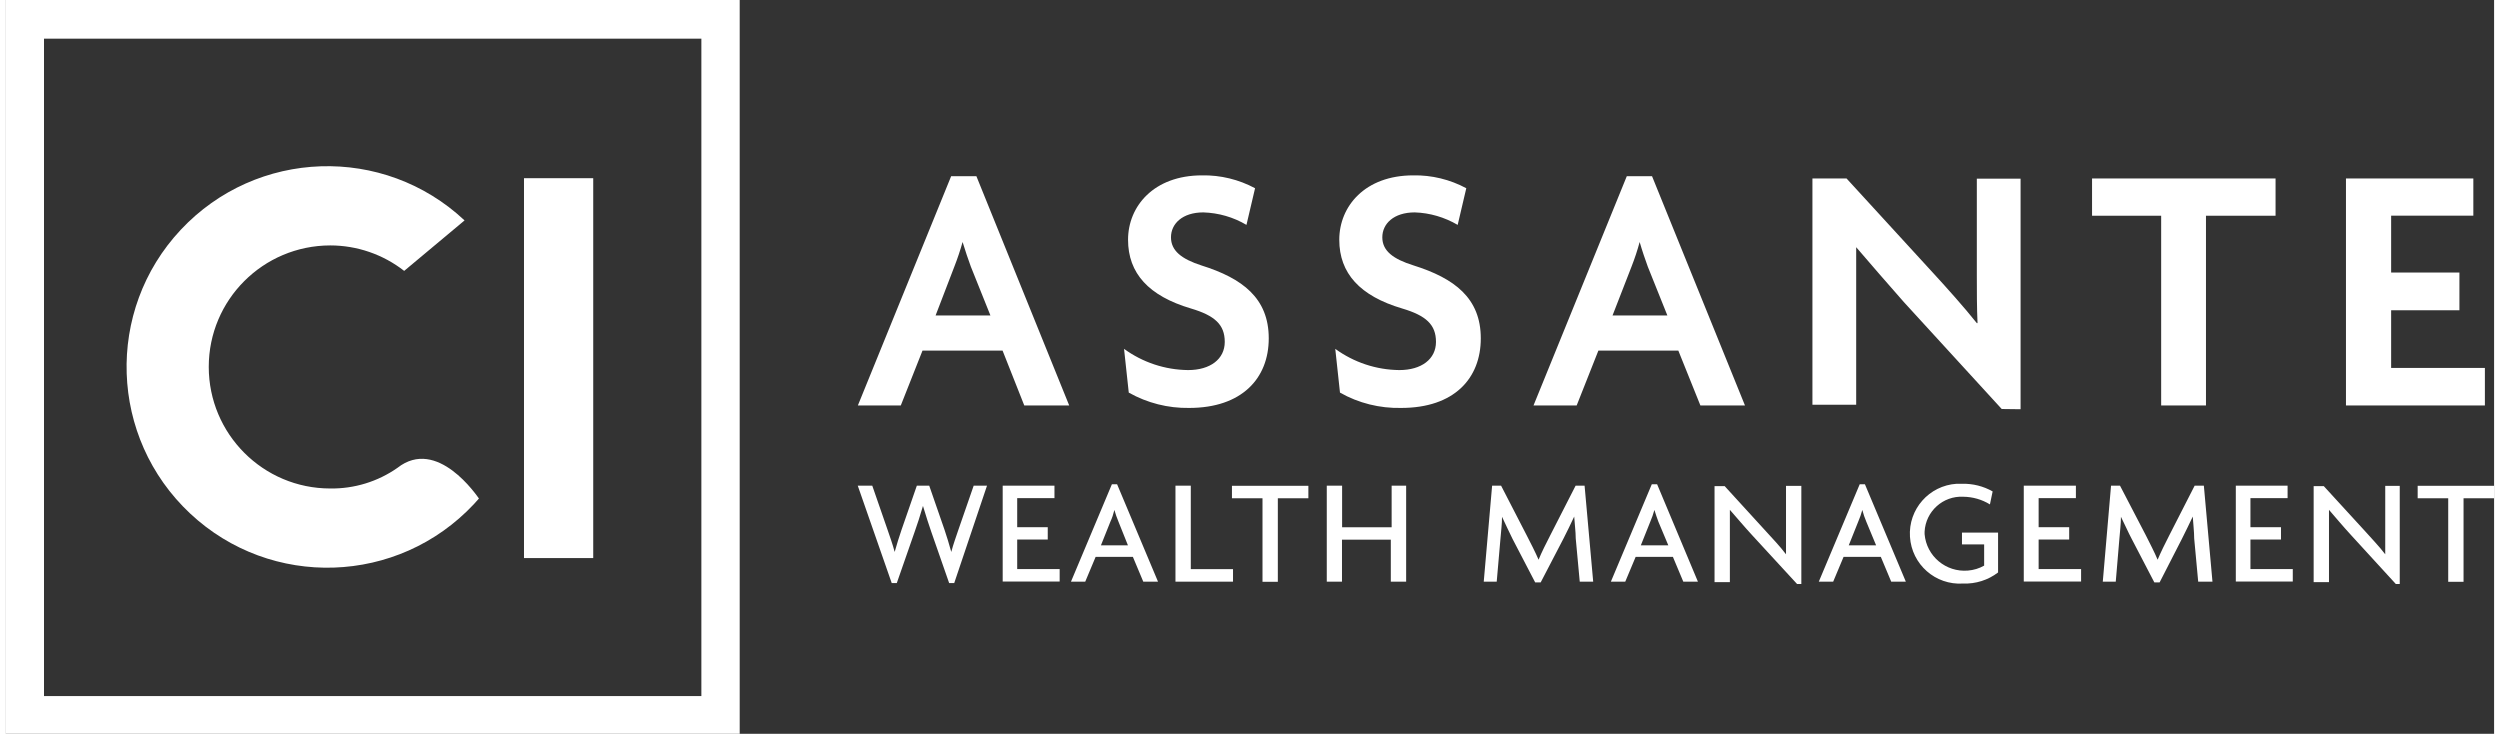
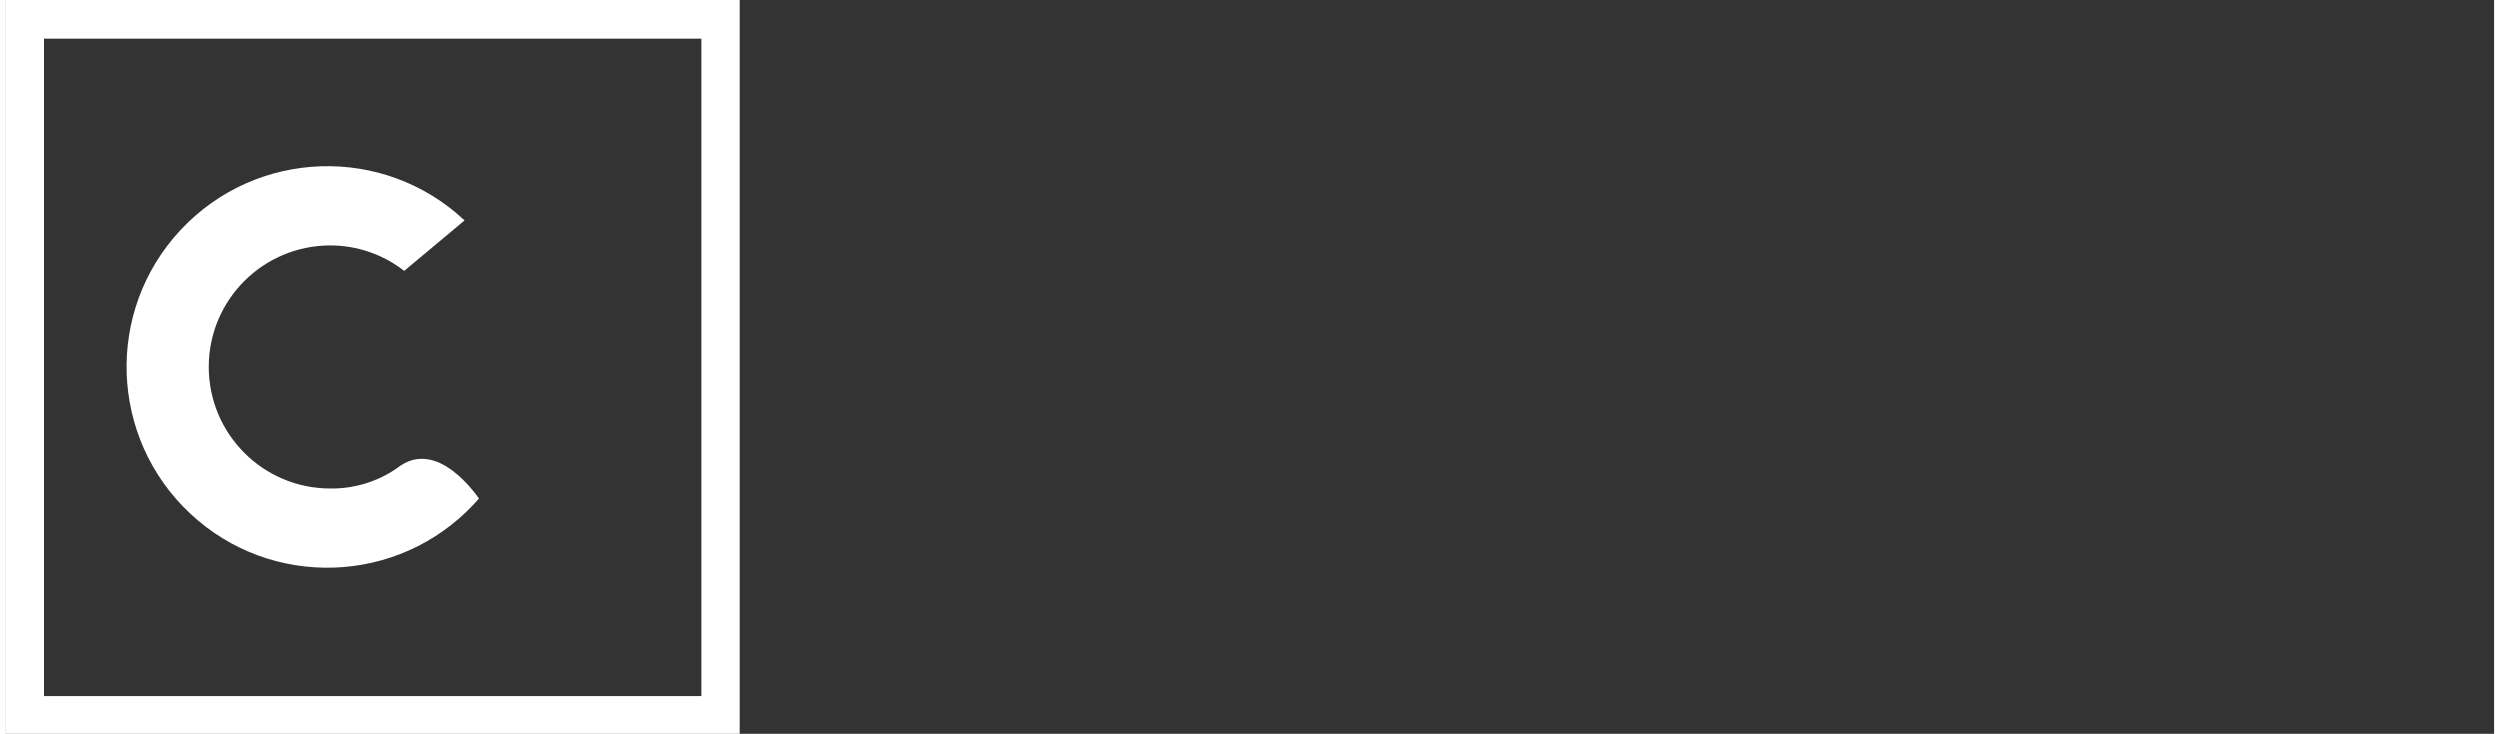
<svg xmlns="http://www.w3.org/2000/svg" id="Layer_1" width="2.93in" height=".86in" viewBox="0 0 210.98 62.22">
  <rect x="0" y="0" width="210.98" height="62.22" fill="#333333" stroke="none" />
  <path d="m62.22,62.22H0V0h62.22v62.22Zm-58.99-3.2h55.74V3.28H3.23s0,55.74,0,55.74Z" fill="#fff" stroke-width="0" />
  <path d="m33.2,39.67c-1.67,1.17-3.67,1.78-5.7,1.75-5.69,0-10.3-4.62-10.3-10.31s4.61-10.29,10.3-10.3c2.27,0,4.48.76,6.27,2.16l5.12-4.28c-6.86-6.43-17.63-6.07-24.06.79s-6.07,17.63.79,24.06,17.63,6.07,24.06-.79c.15-.16.29-.32.43-.48-.15-.19-3.53-5.25-6.91-2.6Z" fill="#fff" stroke-width="0" />
-   <path d="m86.35,34.38l-1.84-4.65h-6.79l-1.84,4.65h-3.64l7.91-19.44h2.14l7.87,19.44h-3.81Zm-4.53-11.77c-.21-.57-.48-1.36-.7-2.09-.2.71-.43,1.4-.7,2.09l-1.59,4.14h4.65s-1.66-4.14-1.66-4.14Zm18.51,11.98c-1.79.03-3.56-.42-5.12-1.3l-.4-3.71c1.58,1.15,3.48,1.78,5.43,1.8,1.88,0,3.11-.93,3.11-2.39s-.84-2.23-2.86-2.83c-3.59-1.06-5.34-2.99-5.34-5.83s2.18-5.46,6.27-5.46c1.57-.03,3.12.35,4.5,1.09l-.73,3.11c-1.11-.66-2.37-1.02-3.66-1.06-1.78,0-2.74.97-2.74,2.11s.89,1.84,2.59,2.39c3.47,1.09,5.7,2.77,5.7,6.18s-2.3,5.9-6.75,5.9h0Zm17.98,0c-1.81.04-3.61-.4-5.19-1.3l-.4-3.71c1.58,1.15,3.48,1.78,5.43,1.8,1.88,0,3.11-.93,3.11-2.39s-.84-2.23-2.86-2.83c-3.59-1.06-5.34-2.99-5.34-5.83s2.18-5.46,6.27-5.46c1.57-.03,3.12.35,4.5,1.09l-.73,3.11c-1.11-.65-2.36-1.02-3.64-1.06-1.79,0-2.75.97-2.75,2.11s.89,1.84,2.66,2.39c3.46,1.09,5.69,2.77,5.69,6.18s-2.27,5.9-6.75,5.9Zm25.37-.21l-1.87-4.65h-6.78l-1.84,4.65h-3.66l7.91-19.44h2.14l7.88,19.44h-3.78Zm-4.46-11.77c-.21-.57-.48-1.36-.69-2.09-.19.71-.42,1.4-.69,2.09l-1.61,4.14h4.65l-1.66-4.14h0Zm30.01,12.07l-8.3-9.07c-1.3-1.48-2.83-3.23-4.04-4.65v13.36h-3.71V15.13h2.89l7.43,8.11c1.02,1.11,2.59,2.86,3.62,4.16h.06c-.06-1.3-.06-2.77-.06-4.08v-8.17h3.71v19.55l-1.6-.02h0Zm17.32-16.39v16.09h-3.8v-16.09h-5.86v-3.16h15.56v3.16h-5.9Zm11.87,16.09V15.13h10.8v3.16h-6.97v4.82h5.79v3.2h-5.79v4.89h7.95v3.18h-11.78Zm-118.01,15.06h-.43l-1.52-4.36c-.21-.62-.44-1.3-.7-2.18-.26.88-.48,1.57-.7,2.18l-1.52,4.36h-.43l-2.88-8.26h1.23l1.3,3.75c.18.54.43,1.21.6,1.87.18-.66.39-1.3.58-1.87l1.3-3.75h1.05l1.3,3.75c.18.53.39,1.21.57,1.87.17-.65.41-1.3.6-1.87l1.3-3.75h1.13l-2.78,8.26h0Zm4.11-.12v-8.14h4.39v1.06h-3.16v2.46h2.59v1.05h-2.59v2.5h3.6v1.06h-4.83,0Zm11.92,0l-.88-2.1h-3.16l-.88,2.1h-1.21l3.47-8.26h.44l3.47,8.26h-1.25Zm-2.1-5.08c-.14-.33-.25-.66-.35-1-.08.34-.19.68-.34,1l-.8,2h2.29l-.8-2Zm4.83,5.08v-8.14h1.3v7.08h3.58v1.06s-4.88,0-4.88,0Zm8.68-7.07v7.08h-1.3v-7.08h-2.59v-1.06h6.48v1.06h-2.59Zm9.58,7.07v-3.56h-4.14v3.56h-1.29v-8.14h1.3v3.53h4.2v-3.53h1.23v8.14s-1.3,0-1.3,0Zm16.02,0l-.34-3.67c0-.56-.1-1.3-.13-1.85-.26.57-.65,1.36-.92,1.89l-1.92,3.69h-.47l-1.92-3.69c-.27-.54-.62-1.3-.89-1.87,0,.62-.09,1.3-.13,1.83l-.32,3.67h-1.1l.71-8.14h.76l2.16,4.19c.32.62.75,1.46,1.02,2.09.25-.62.65-1.41,1-2.09l2.14-4.19h.76l.73,8.14s-1.14,0-1.14,0Zm8.78,0l-.88-2.1h-3.16l-.88,2.1h-1.22l3.47-8.26h.45l3.46,8.26h-1.24,0Zm-2.11-5.08c-.1-.26-.23-.65-.34-1-.09.34-.21.67-.35,1l-.8,2h2.33l-.84-2Zm11.75,5.27l-3.81-4.14c-.61-.66-1.3-1.48-1.88-2.14v6.13h-1.3v-8.14h.86l3.49,3.82c.48.53,1.22,1.3,1.71,1.96v-5.8h1.3v8.32h-.37s0-.01,0-.01Zm7.99-.19l-.88-2.1h-3.16l-.88,2.1h-1.22l3.47-8.26h.44l3.47,8.26h-1.24,0Zm-2.11-5.08c-.14-.32-.25-.66-.34-1-.09.34-.21.67-.35,1l-.8,2h2.32l-.83-2Zm8.2,5.24c-2.34.15-4.35-1.62-4.5-3.96s1.62-4.35,3.96-4.5c.15,0,.31,0,.46,0,.91-.02,1.8.2,2.59.65l-.23,1.1c-.68-.42-1.46-.64-2.26-.65-1.72-.09-3.19,1.24-3.28,2.96v.21c.16,1.87,1.81,3.25,3.68,3.09.48-.04.95-.18,1.37-.42v-1.8h-1.88v-1h3.06v3.38c-.85.65-1.9.98-2.97.94Zm5.15-.16v-8.14h4.42v1.06h-3.16v2.46h2.59v1.05h-2.59v2.5h3.6v1.06h-4.86Zm14.79,0l-.34-3.67c0-.56-.09-1.3-.12-1.85-.26.57-.66,1.36-.92,1.89l-1.89,3.69h-.45l-1.92-3.69c-.29-.54-.62-1.3-.91-1.87,0,.62-.09,1.3-.13,1.83l-.31,3.67h-1.1l.7-8.14h.76l2.18,4.19c.31.62.75,1.46,1.01,2.09.26-.62.65-1.41,1-2.09l2.14-4.19h.78l.73,8.14h-1.21,0Zm3.19,0v-8.14h4.39v1.06h-3.15v2.46h2.59v1.05h-2.59v2.5h3.59v1.06h-4.83Zm13.56.19l-3.79-4.14c-.61-.66-1.3-1.48-1.87-2.14v6.13h-1.3v-8.14h.86l3.5,3.82c.47.53,1.21,1.3,1.71,1.96v-5.8h1.23v8.32h-.34s0-.01,0-.01Zm5.75-7.26v7.08h-1.3v-7.08h-2.59v-1.06h6.48v1.06h-2.59Z" fill="#fff" stroke-width="0" />
-   <path d="m43.93,15.11h5.87v32.21h-5.87V15.11Z" fill="#fff" stroke-width="0" />
</svg>